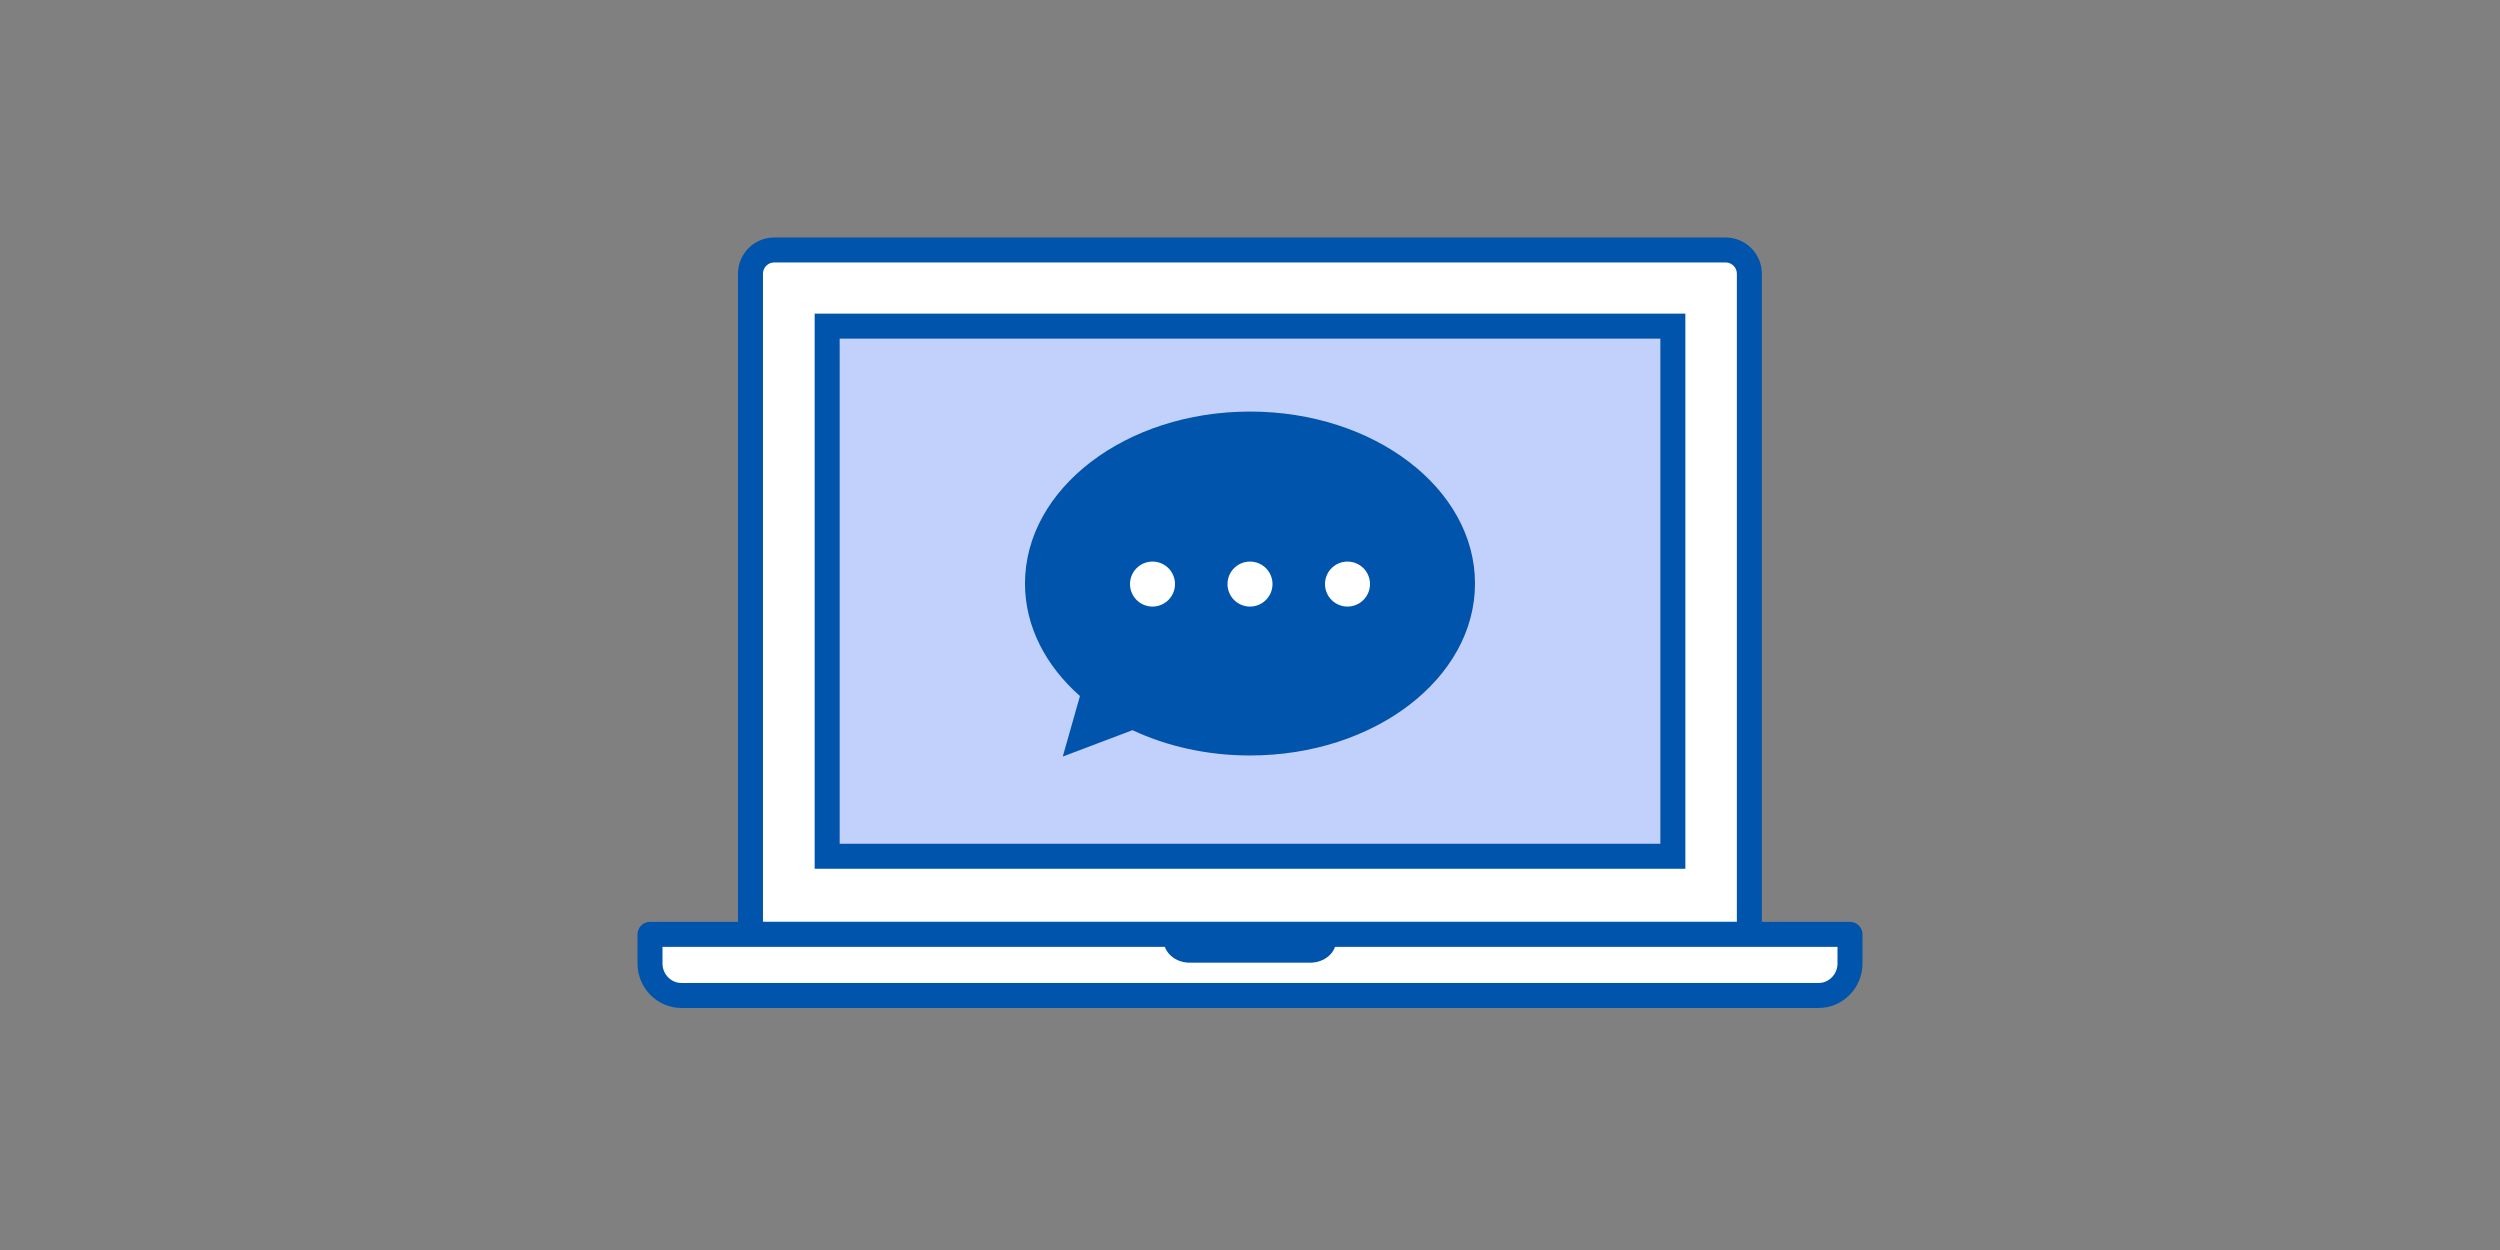
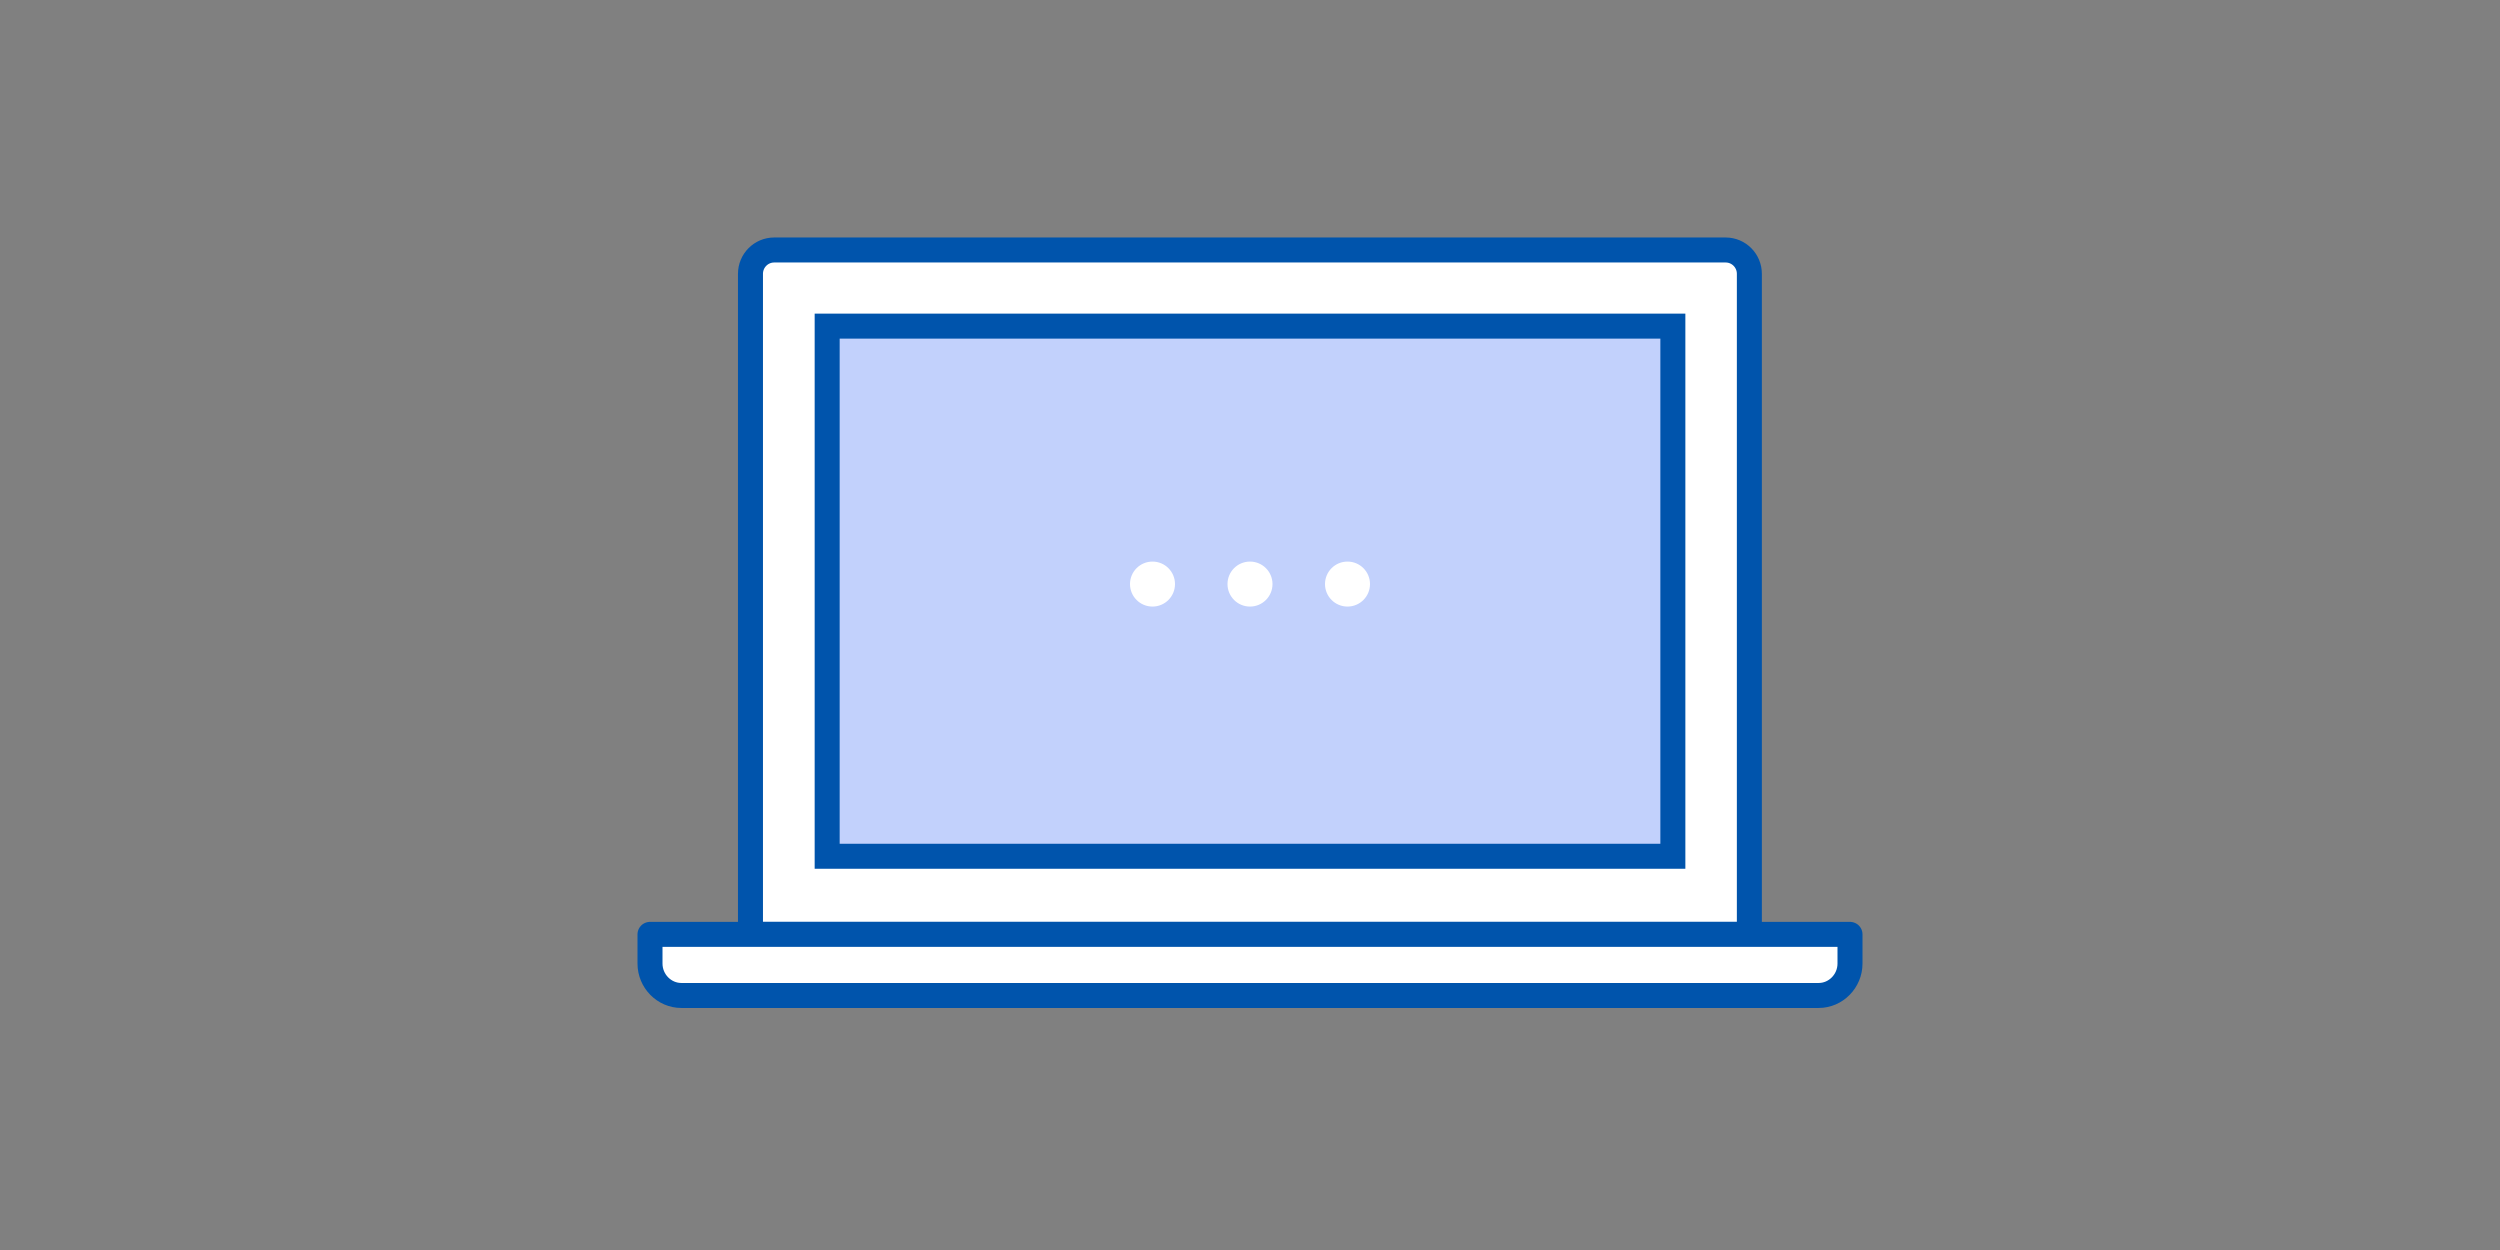
<svg xmlns="http://www.w3.org/2000/svg" fill="none" height="100" viewBox="0 0 200 100" width="200">
  <rect x="0" y="0" width="200" height="100" fill="#808080" stroke="none" />
  <path d="m136.814 23.117h-73.641v48.516h73.641z" fill="#c2d1fc" />
  <path d="m139.957 74.751h-79.919v-52.848c0-1.05.85-1.903 1.895-1.903h76.121c1.045 0 1.895.854 1.895 1.903v52.848z" fill="#fff" stroke="#0054ac" stroke-linejoin="round" stroke-miterlimit="10" stroke-width="2" />
  <path d="m133.829 26.09h-67.656v42.411h67.656z" fill="#c2d1fc" stroke="#0054ac" stroke-miterlimit="10" stroke-width="2" />
  <path d="m148 74.75v2.334c0 1.402-1.131 2.554-2.511 2.554h-90.978c-1.38 0-2.511-1.151-2.511-2.554v-2.334z" fill="#fff" stroke="#0054ac" stroke-linejoin="round" stroke-miterlimit="10" stroke-width="2" />
-   <path d="m106.894 75.228c0 .987-.929 1.786-2.075 1.786h-9.647c-1.146 0-2.074-.799-2.074-1.786z" fill="#0054ac" />
-   <path d="m86.393 55.679c-2.732-2.411-4.393-5.555-4.393-8.997 0-7.593 8.056-13.757 18-13.757 9.944 0 18 6.164 18 13.757s-8.056 13.757-18 13.757c-3.449 0-6.671-.746-9.403-2.026l-5.576 2.113 1.372-4.834z" fill="#0054ac" />
  <g fill="#fff">
-     <path d="m92.2 48.526c.994 0 1.8-.806 1.8-1.8s-.806-1.8-1.8-1.8-1.8.806-1.8 1.8.806 1.8 1.8 1.8z" />
+     <path d="m92.2 48.526c.994 0 1.8-.806 1.8-1.8s-.806-1.8-1.8-1.8-1.8.806-1.8 1.8.806 1.8 1.8 1.8" />
    <path d="m100 48.526c.994 0 1.8-.806 1.8-1.8s-.806-1.8-1.8-1.8-1.8.806-1.8 1.8.806 1.8 1.8 1.8z" />
    <path d="m107.8 48.526c.994 0 1.8-.806 1.8-1.8s-.806-1.8-1.8-1.8-1.8.806-1.8 1.8.806 1.8 1.8 1.8z" />
  </g>
</svg>